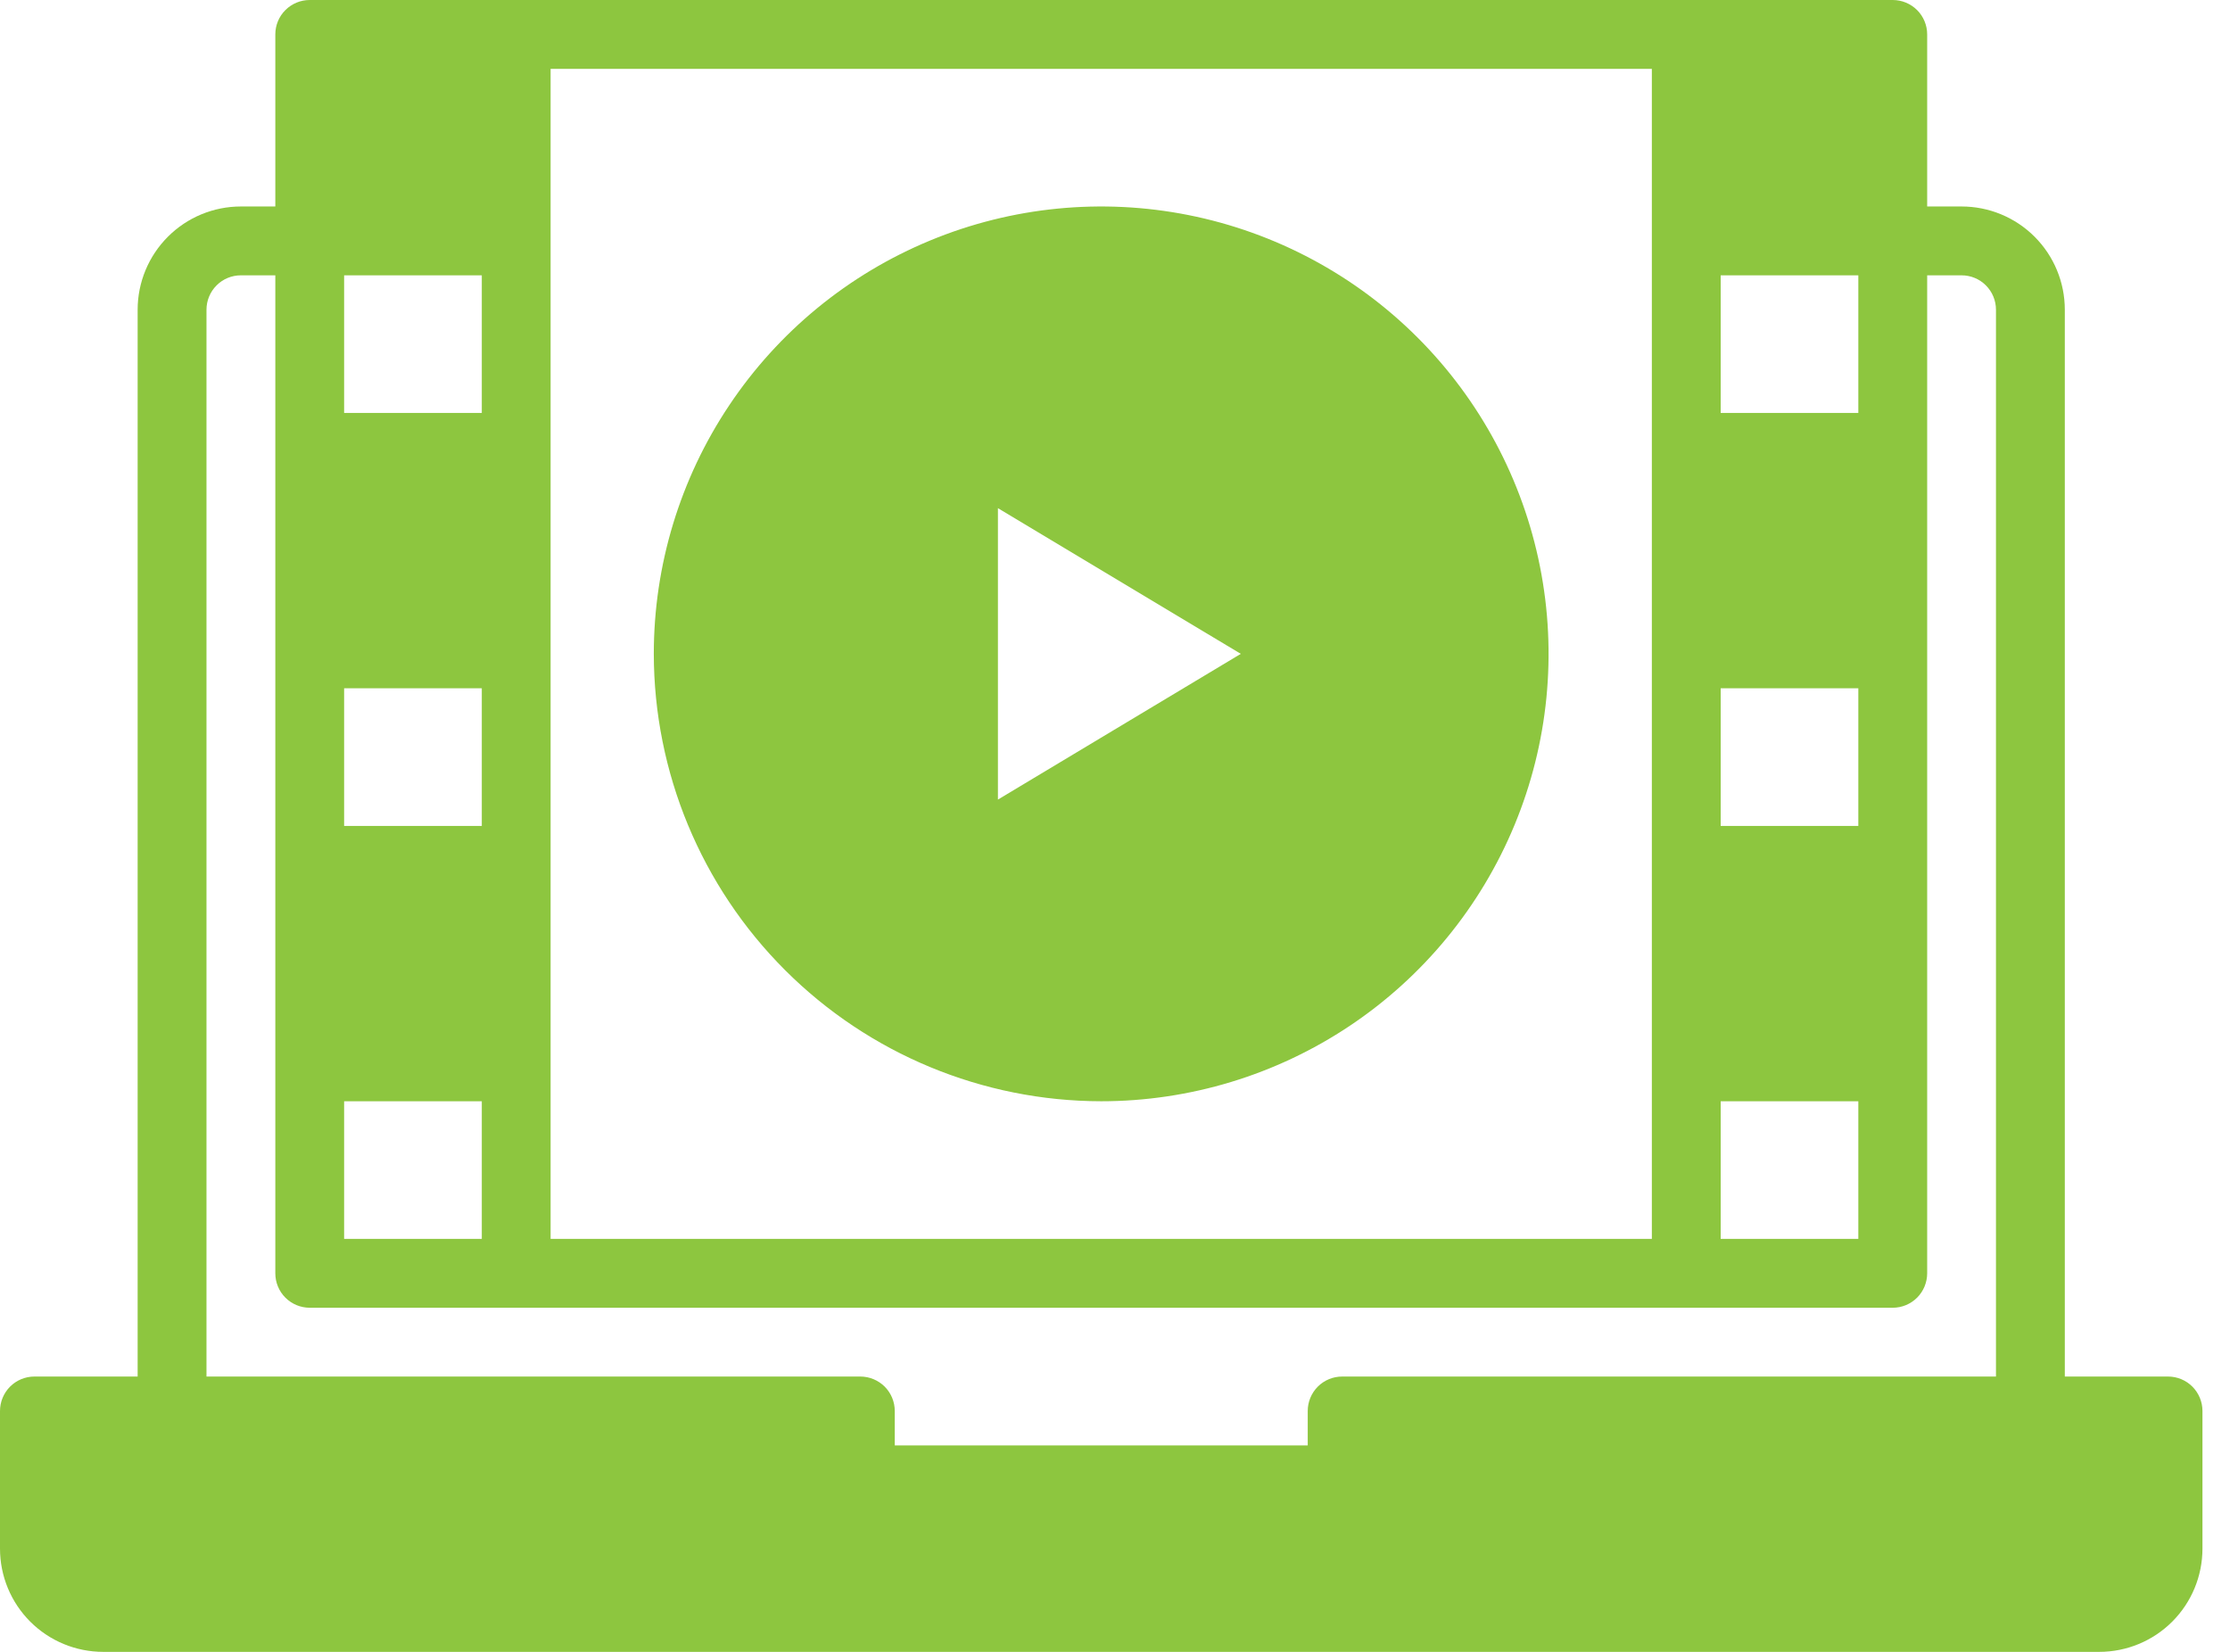
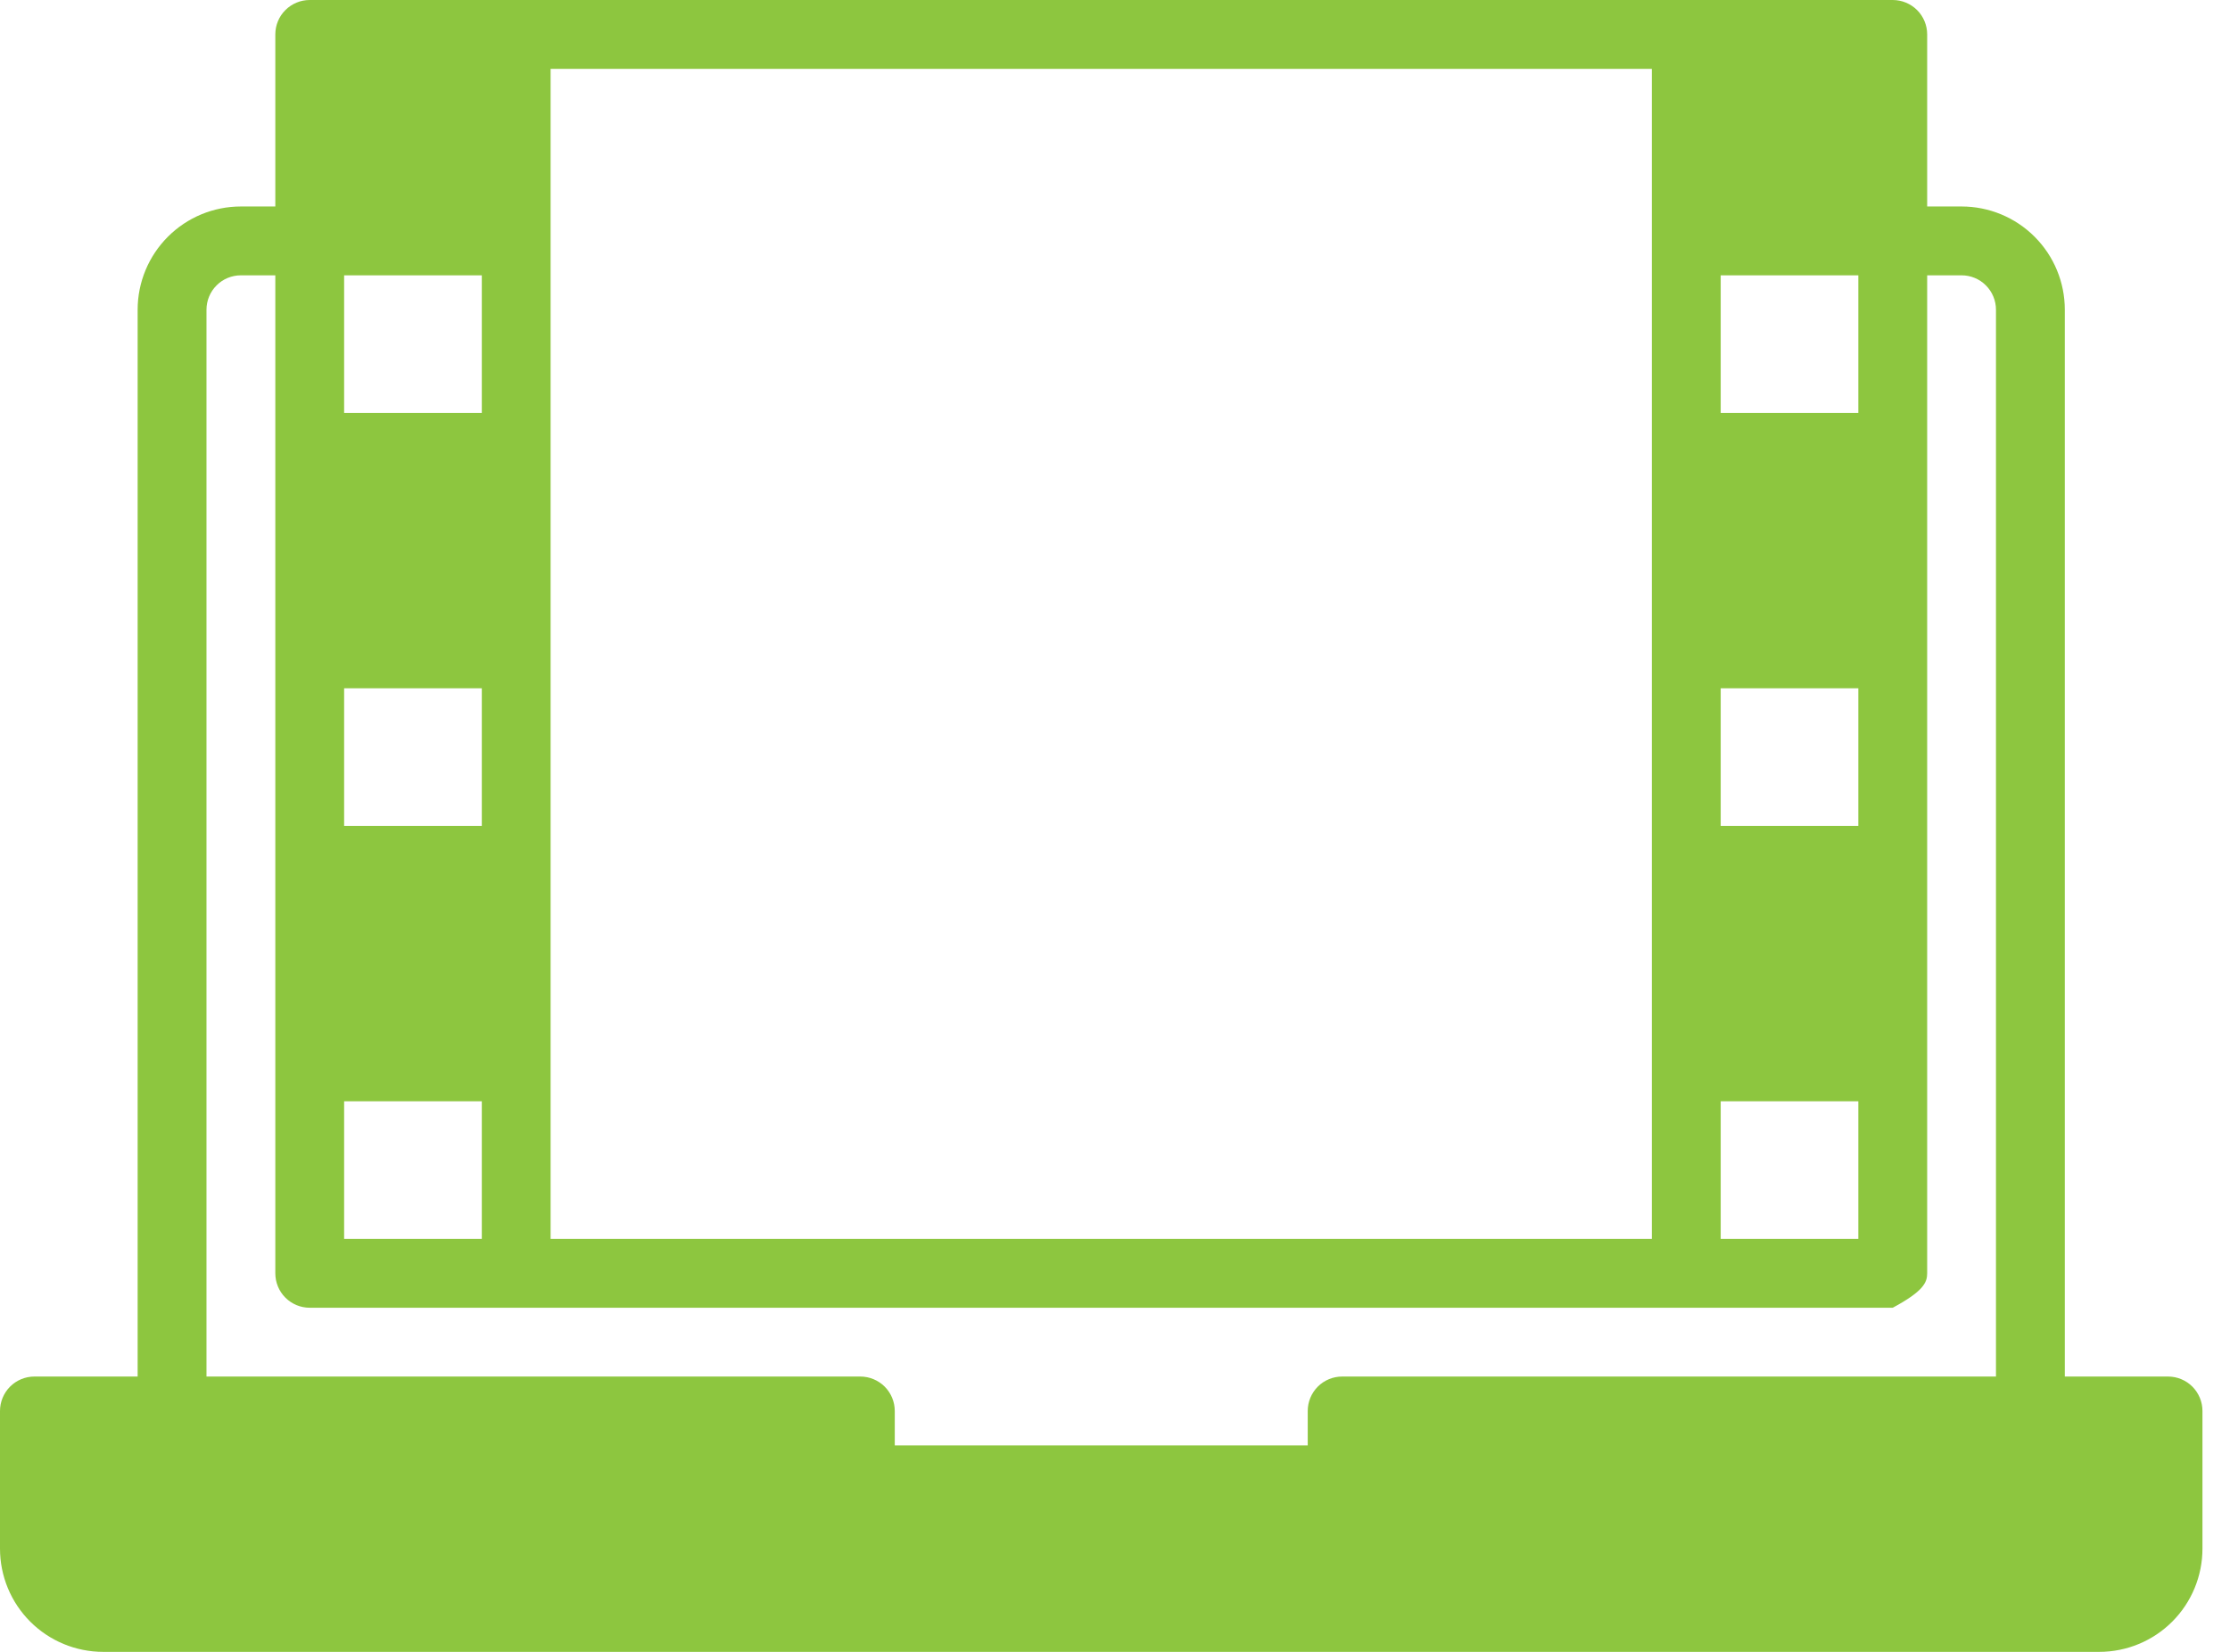
<svg xmlns="http://www.w3.org/2000/svg" width="54" height="40" viewBox="0 0 54 40" fill="none">
-   <path d="M52.5 33.333H50V7.5C50 6.837 49.737 6.201 49.268 5.732C48.799 5.263 48.163 5 47.5 5H46.667V0.833C46.667 0.612 46.579 0.4 46.423 0.244C46.266 0.088 46.054 0 45.833 0H7.5C7.279 0 7.067 0.088 6.911 0.244C6.754 0.4 6.667 0.612 6.667 0.833V5H5.833C5.17 5 4.534 5.263 4.066 5.732C3.597 6.201 3.333 6.837 3.333 7.5V33.333H0.833C0.612 33.333 0.4 33.421 0.244 33.577C0.088 33.734 0 33.946 0 34.167L0 37.5C0 38.163 0.263 38.799 0.732 39.268C1.201 39.737 1.837 40 2.5 40H50.833C51.496 40 52.132 39.737 52.601 39.268C53.07 38.799 53.333 38.163 53.333 37.5V34.167C53.333 33.946 53.245 33.734 53.089 33.577C52.933 33.421 52.721 33.333 52.5 33.333ZM45 6.667V10H41.667V6.667H45ZM45 20H41.667V16.667H45V20ZM41.667 26.667H45V30H41.667V26.667ZM40 5.833V30H13.333V1.667H40V5.833ZM11.667 30H8.333V26.667H11.667V30ZM8.333 16.667H11.667V20H8.333V16.667ZM11.667 10H8.333V6.667H11.667V10ZM5 7.5C5 7.279 5.088 7.067 5.244 6.911C5.4 6.754 5.612 6.667 5.833 6.667H6.667V30.833C6.667 31.054 6.754 31.266 6.911 31.423C7.067 31.579 7.279 31.667 7.5 31.667H45.833C46.054 31.667 46.266 31.579 46.423 31.423C46.579 31.266 46.667 31.054 46.667 30.833V6.667H47.5C47.721 6.667 47.933 6.754 48.089 6.911C48.245 7.067 48.333 7.279 48.333 7.5V33.333H32.5C32.279 33.333 32.067 33.421 31.911 33.577C31.755 33.734 31.667 33.946 31.667 34.167V35H21.667V34.167C21.667 33.946 21.579 33.734 21.423 33.577C21.266 33.421 21.054 33.333 20.833 33.333H5V7.5Z" fill="#8DC63F" />
-   <path d="M26.665 26.667C28.808 26.667 30.902 26.031 32.684 24.841C34.466 23.651 35.854 21.959 36.674 19.979C37.494 18 37.709 15.821 37.291 13.72C36.873 11.618 35.841 9.688 34.326 8.173C32.811 6.658 30.88 5.626 28.779 5.208C26.677 4.79 24.499 5.005 22.52 5.825C20.54 6.645 18.848 8.033 17.658 9.815C16.467 11.596 15.832 13.691 15.832 15.833C15.835 18.706 16.978 21.459 19.009 23.49C21.04 25.521 23.793 26.663 26.665 26.667ZM24.165 19.362V12.305L30.046 15.833L24.165 19.362Z" fill="#8DC63F" />
+   <path d="M52.5 33.333H50V7.5C50 6.837 49.737 6.201 49.268 5.732C48.799 5.263 48.163 5 47.5 5H46.667V0.833C46.667 0.612 46.579 0.4 46.423 0.244C46.266 0.088 46.054 0 45.833 0H7.5C7.279 0 7.067 0.088 6.911 0.244C6.754 0.4 6.667 0.612 6.667 0.833V5H5.833C5.17 5 4.534 5.263 4.066 5.732C3.597 6.201 3.333 6.837 3.333 7.5V33.333H0.833C0.612 33.333 0.4 33.421 0.244 33.577C0.088 33.734 0 33.946 0 34.167L0 37.5C0 38.163 0.263 38.799 0.732 39.268C1.201 39.737 1.837 40 2.5 40H50.833C51.496 40 52.132 39.737 52.601 39.268C53.07 38.799 53.333 38.163 53.333 37.5V34.167C53.333 33.946 53.245 33.734 53.089 33.577C52.933 33.421 52.721 33.333 52.5 33.333ZM45 6.667V10H41.667V6.667H45ZM45 20H41.667V16.667H45V20ZM41.667 26.667H45V30H41.667V26.667ZM40 5.833V30H13.333V1.667H40V5.833ZM11.667 30H8.333V26.667H11.667V30ZM8.333 16.667H11.667V20H8.333V16.667ZM11.667 10H8.333V6.667H11.667V10ZM5 7.5C5 7.279 5.088 7.067 5.244 6.911C5.4 6.754 5.612 6.667 5.833 6.667H6.667V30.833C6.667 31.054 6.754 31.266 6.911 31.423C7.067 31.579 7.279 31.667 7.5 31.667H45.833C46.579 31.266 46.667 31.054 46.667 30.833V6.667H47.5C47.721 6.667 47.933 6.754 48.089 6.911C48.245 7.067 48.333 7.279 48.333 7.5V33.333H32.5C32.279 33.333 32.067 33.421 31.911 33.577C31.755 33.734 31.667 33.946 31.667 34.167V35H21.667V34.167C21.667 33.946 21.579 33.734 21.423 33.577C21.266 33.421 21.054 33.333 20.833 33.333H5V7.5Z" fill="#8DC63F" />
</svg>